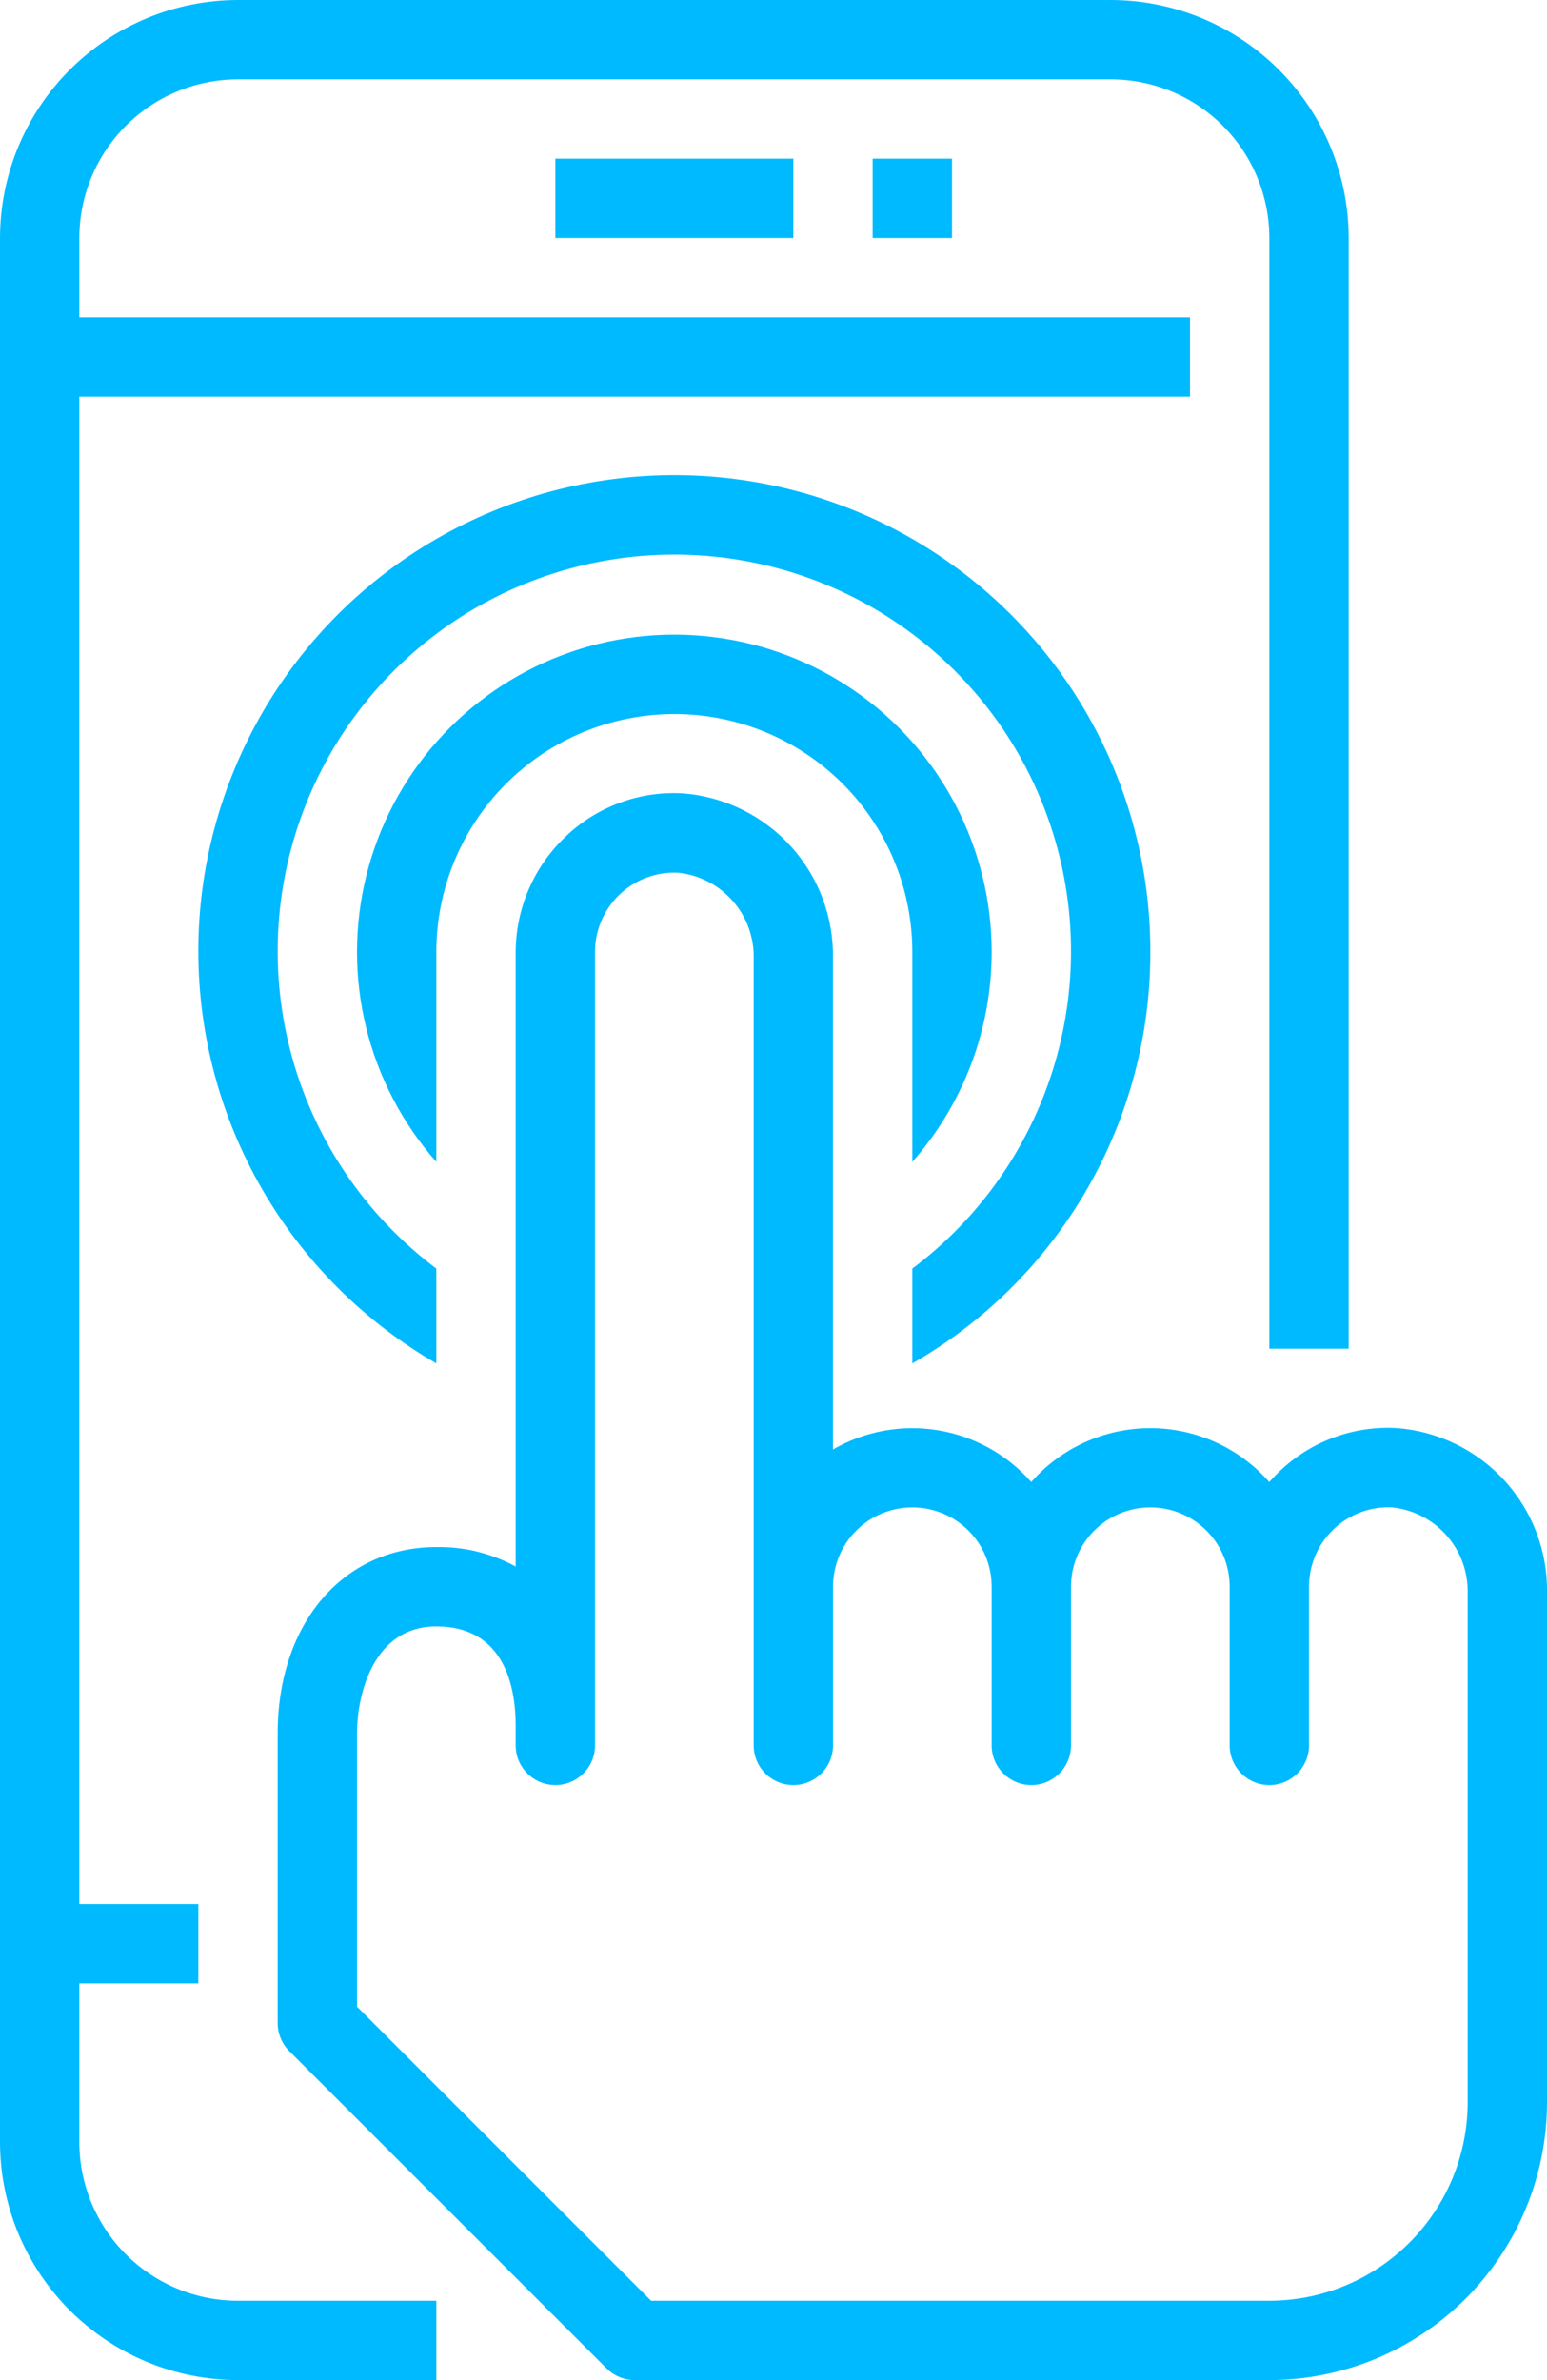
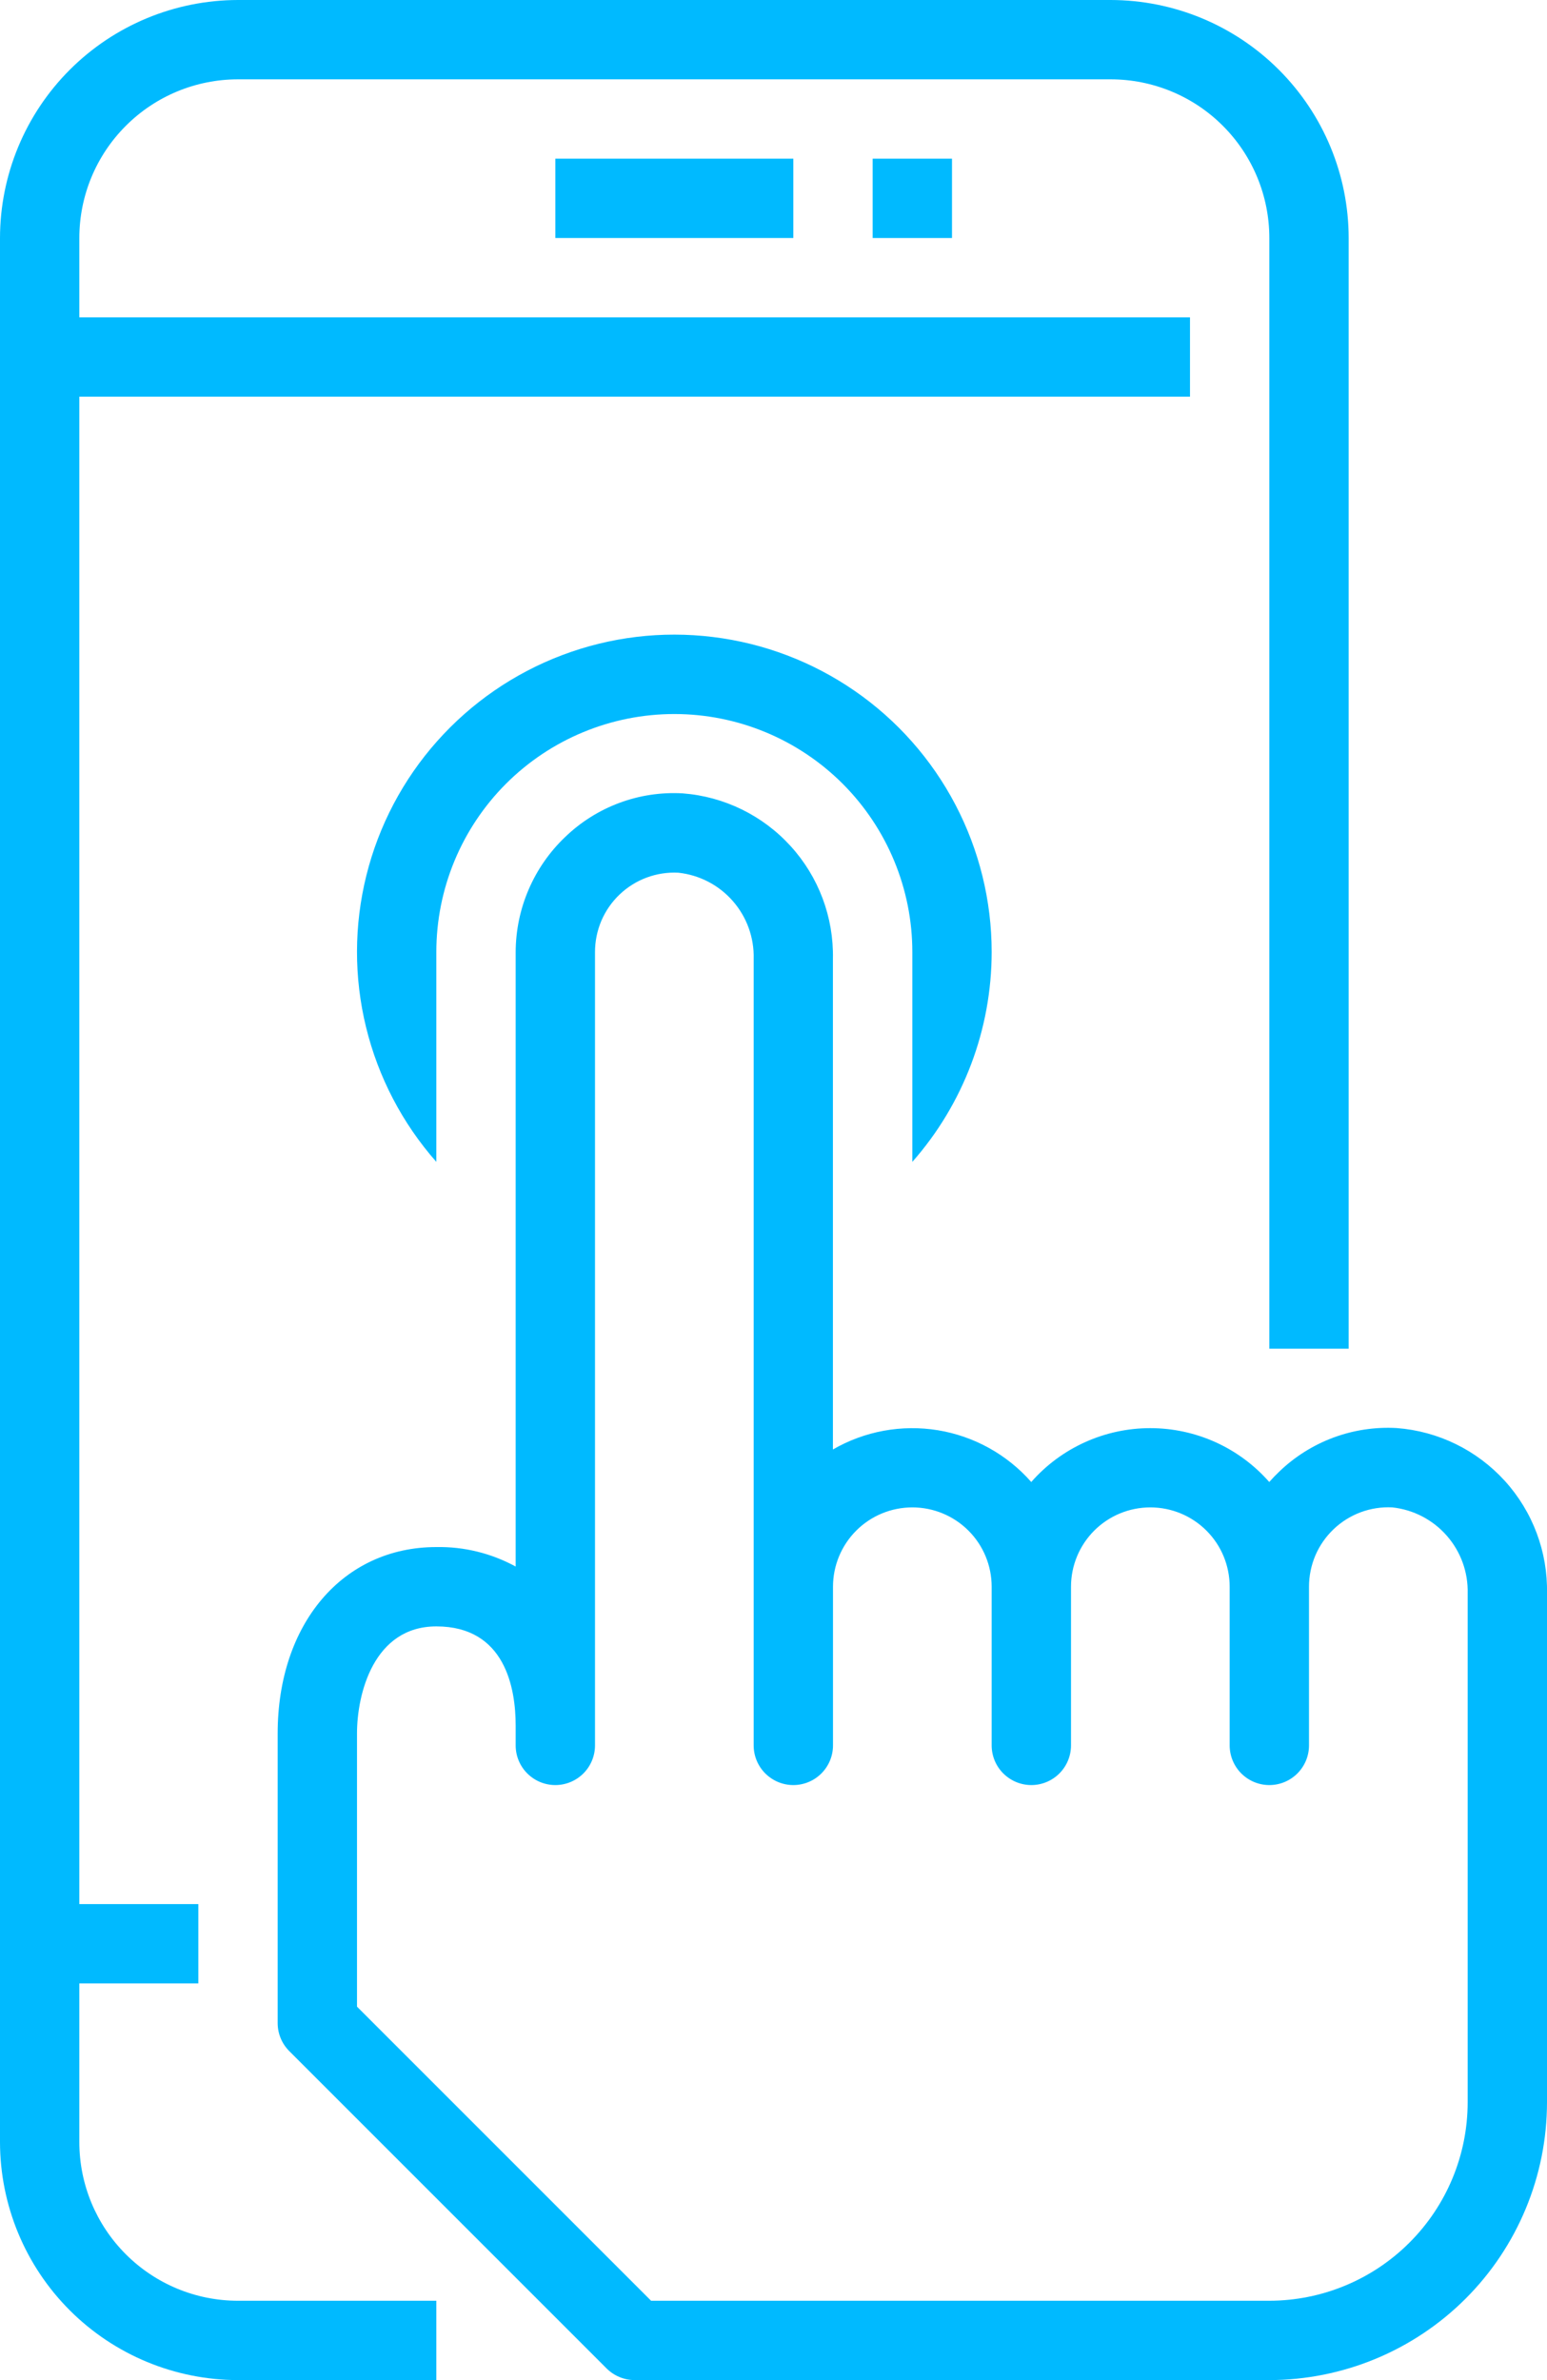
<svg xmlns="http://www.w3.org/2000/svg" width="39" height="60" viewBox="0 0 39 60" fill="none">
  <path d="M22 4H24V6H22V4Z" fill="#00BAFF" />
  <path d="M2 54V50H5V48H2V10H30V8H2V6C2 4.939 2.421 3.922 3.172 3.172C3.922 2.421 4.939 2 6 2H28C29.061 2 30.079 2.421 30.829 3.172C31.579 3.922 32 4.939 32 6V34H34V6C33.999 4.409 33.366 2.884 32.241 1.759C31.116 0.634 29.591 0.002 28 0H6C4.409 0.002 2.884 0.634 1.759 1.759C0.634 2.884 0.002 4.409 0 6V54C0.002 55.591 0.634 57.116 1.759 58.241C2.884 59.366 4.409 59.998 6 60H11V58H6C4.939 58 3.922 57.579 3.172 56.828C2.421 56.078 2 55.061 2 54Z" fill="#00BAFF" />
  <path d="M14 4H20V6H14V4ZM25 24C25 22.706 24.686 21.43 24.085 20.284C23.484 19.137 22.614 18.154 21.549 17.418C20.484 16.682 19.257 16.215 17.972 16.058C16.687 15.9 15.383 16.057 14.172 16.515C12.961 16.973 11.88 17.717 11.02 18.685C10.16 19.652 9.548 20.814 9.236 22.07C8.924 23.327 8.921 24.64 9.229 25.898C9.536 27.155 10.144 28.319 11 29.29V24C11 22.409 11.632 20.883 12.757 19.757C13.883 18.632 15.409 18 17 18C18.591 18 20.117 18.632 21.243 19.757C22.368 20.883 23 22.409 23 24V29.29C24.288 27.829 24.999 25.948 25 24Z" fill="#00BAFF" />
-   <path d="M29 24C29.004 21.892 28.453 19.821 27.402 17.994C26.352 16.168 24.838 14.65 23.015 13.594C21.191 12.537 19.122 11.98 17.014 11.977C14.907 11.975 12.836 12.528 11.01 13.58C9.184 14.632 7.667 16.146 6.612 17.97C5.557 19.795 5.001 21.865 5 23.972C4.999 26.079 5.553 28.15 6.606 29.975C7.66 31.8 9.175 33.316 11 34.37V31.98C9.321 30.721 8.081 28.965 7.455 26.962C6.829 24.958 6.849 22.809 7.513 20.818C8.177 18.826 9.45 17.095 11.153 15.867C12.856 14.64 14.901 13.98 17 13.98C19.099 13.98 21.145 14.64 22.847 15.867C24.55 17.095 25.823 18.826 26.487 20.818C27.151 22.809 27.171 24.958 26.545 26.962C25.919 28.965 24.679 30.721 23 31.98V34.37C24.826 33.324 26.342 31.814 27.396 29.992C28.45 28.171 29.003 26.104 29 24Z" fill="#00BAFF" />
  <path d="M35.212 36C34.669 35.969 34.126 36.051 33.615 36.24C33.105 36.43 32.64 36.722 32.248 37.1C32.16 37.183 32.077 37.27 31.998 37.36C31.623 36.933 31.162 36.591 30.645 36.357C30.127 36.123 29.566 36.002 28.998 36.002C28.43 36.002 27.869 36.123 27.352 36.357C26.834 36.591 26.373 36.933 25.998 37.36C25.388 36.666 24.556 36.205 23.645 36.055C22.733 35.906 21.798 36.077 20.998 36.54V24.17C21.019 23.122 20.639 22.107 19.934 21.332C19.23 20.556 18.256 20.08 17.212 20C16.669 19.969 16.125 20.05 15.615 20.24C15.105 20.429 14.64 20.722 14.248 21.1C13.855 21.474 13.542 21.924 13.328 22.422C13.113 22.92 13.002 23.457 13 24V39.491C12.387 39.157 11.698 38.987 11 39C8.645 39 7 40.933 7 43.7V51C7 51.265 7.105 51.519 7.293 51.707L15.293 59.707C15.481 59.894 15.735 59.999 16 60H32C33.856 59.997 35.635 59.259 36.948 57.947C38.26 56.635 38.998 54.855 39 53V40.169C39.021 39.122 38.64 38.106 37.936 37.331C37.231 36.556 36.257 36.079 35.212 36ZM37 53C36.999 54.325 36.471 55.596 35.534 56.533C34.597 57.471 33.326 57.998 32 58H16.414L9 50.586V43.7C9 42.7 9.421 41 11 41C12.74 41 13 42.566 13 43.5V44C13 44.265 13.105 44.519 13.293 44.707C13.48 44.894 13.735 45 14 45C14.265 45 14.52 44.894 14.707 44.707C14.895 44.519 15 44.265 15 44V24C15 23.728 15.055 23.46 15.161 23.21C15.268 22.961 15.424 22.736 15.621 22.549C15.817 22.362 16.05 22.216 16.304 22.122C16.558 22.028 16.829 21.986 17.1 22C17.631 22.057 18.122 22.311 18.474 22.714C18.826 23.116 19.014 23.635 19 24.17V44C19 44.265 19.105 44.519 19.293 44.707C19.481 44.894 19.735 45 20 45C20.265 45 20.52 44.894 20.707 44.707C20.895 44.519 21 44.265 21 44V40C21 39.469 21.211 38.96 21.586 38.585C21.961 38.21 22.47 38 23 38C23.531 38 24.039 38.21 24.414 38.585C24.79 38.96 25 39.469 25 40V44C25 44.265 25.105 44.519 25.293 44.707C25.481 44.894 25.735 45 26 45C26.265 45 26.52 44.894 26.707 44.707C26.895 44.519 27 44.265 27 44V40C27 39.469 27.211 38.96 27.586 38.585C27.961 38.21 28.47 38 29 38C29.531 38 30.039 38.21 30.414 38.585C30.79 38.96 31 39.469 31 40V44C31 44.265 31.106 44.519 31.293 44.707C31.481 44.894 31.735 45 32 45C32.266 45 32.52 44.894 32.707 44.707C32.895 44.519 33 44.265 33 44V40C33 39.728 33.055 39.46 33.161 39.21C33.268 38.961 33.425 38.736 33.621 38.549C33.817 38.362 34.05 38.217 34.304 38.122C34.559 38.028 34.829 37.986 35.1 38C35.632 38.057 36.122 38.312 36.474 38.714C36.826 39.116 37.014 39.635 37 40.169V53Z" fill="#00BAFF" />
</svg>